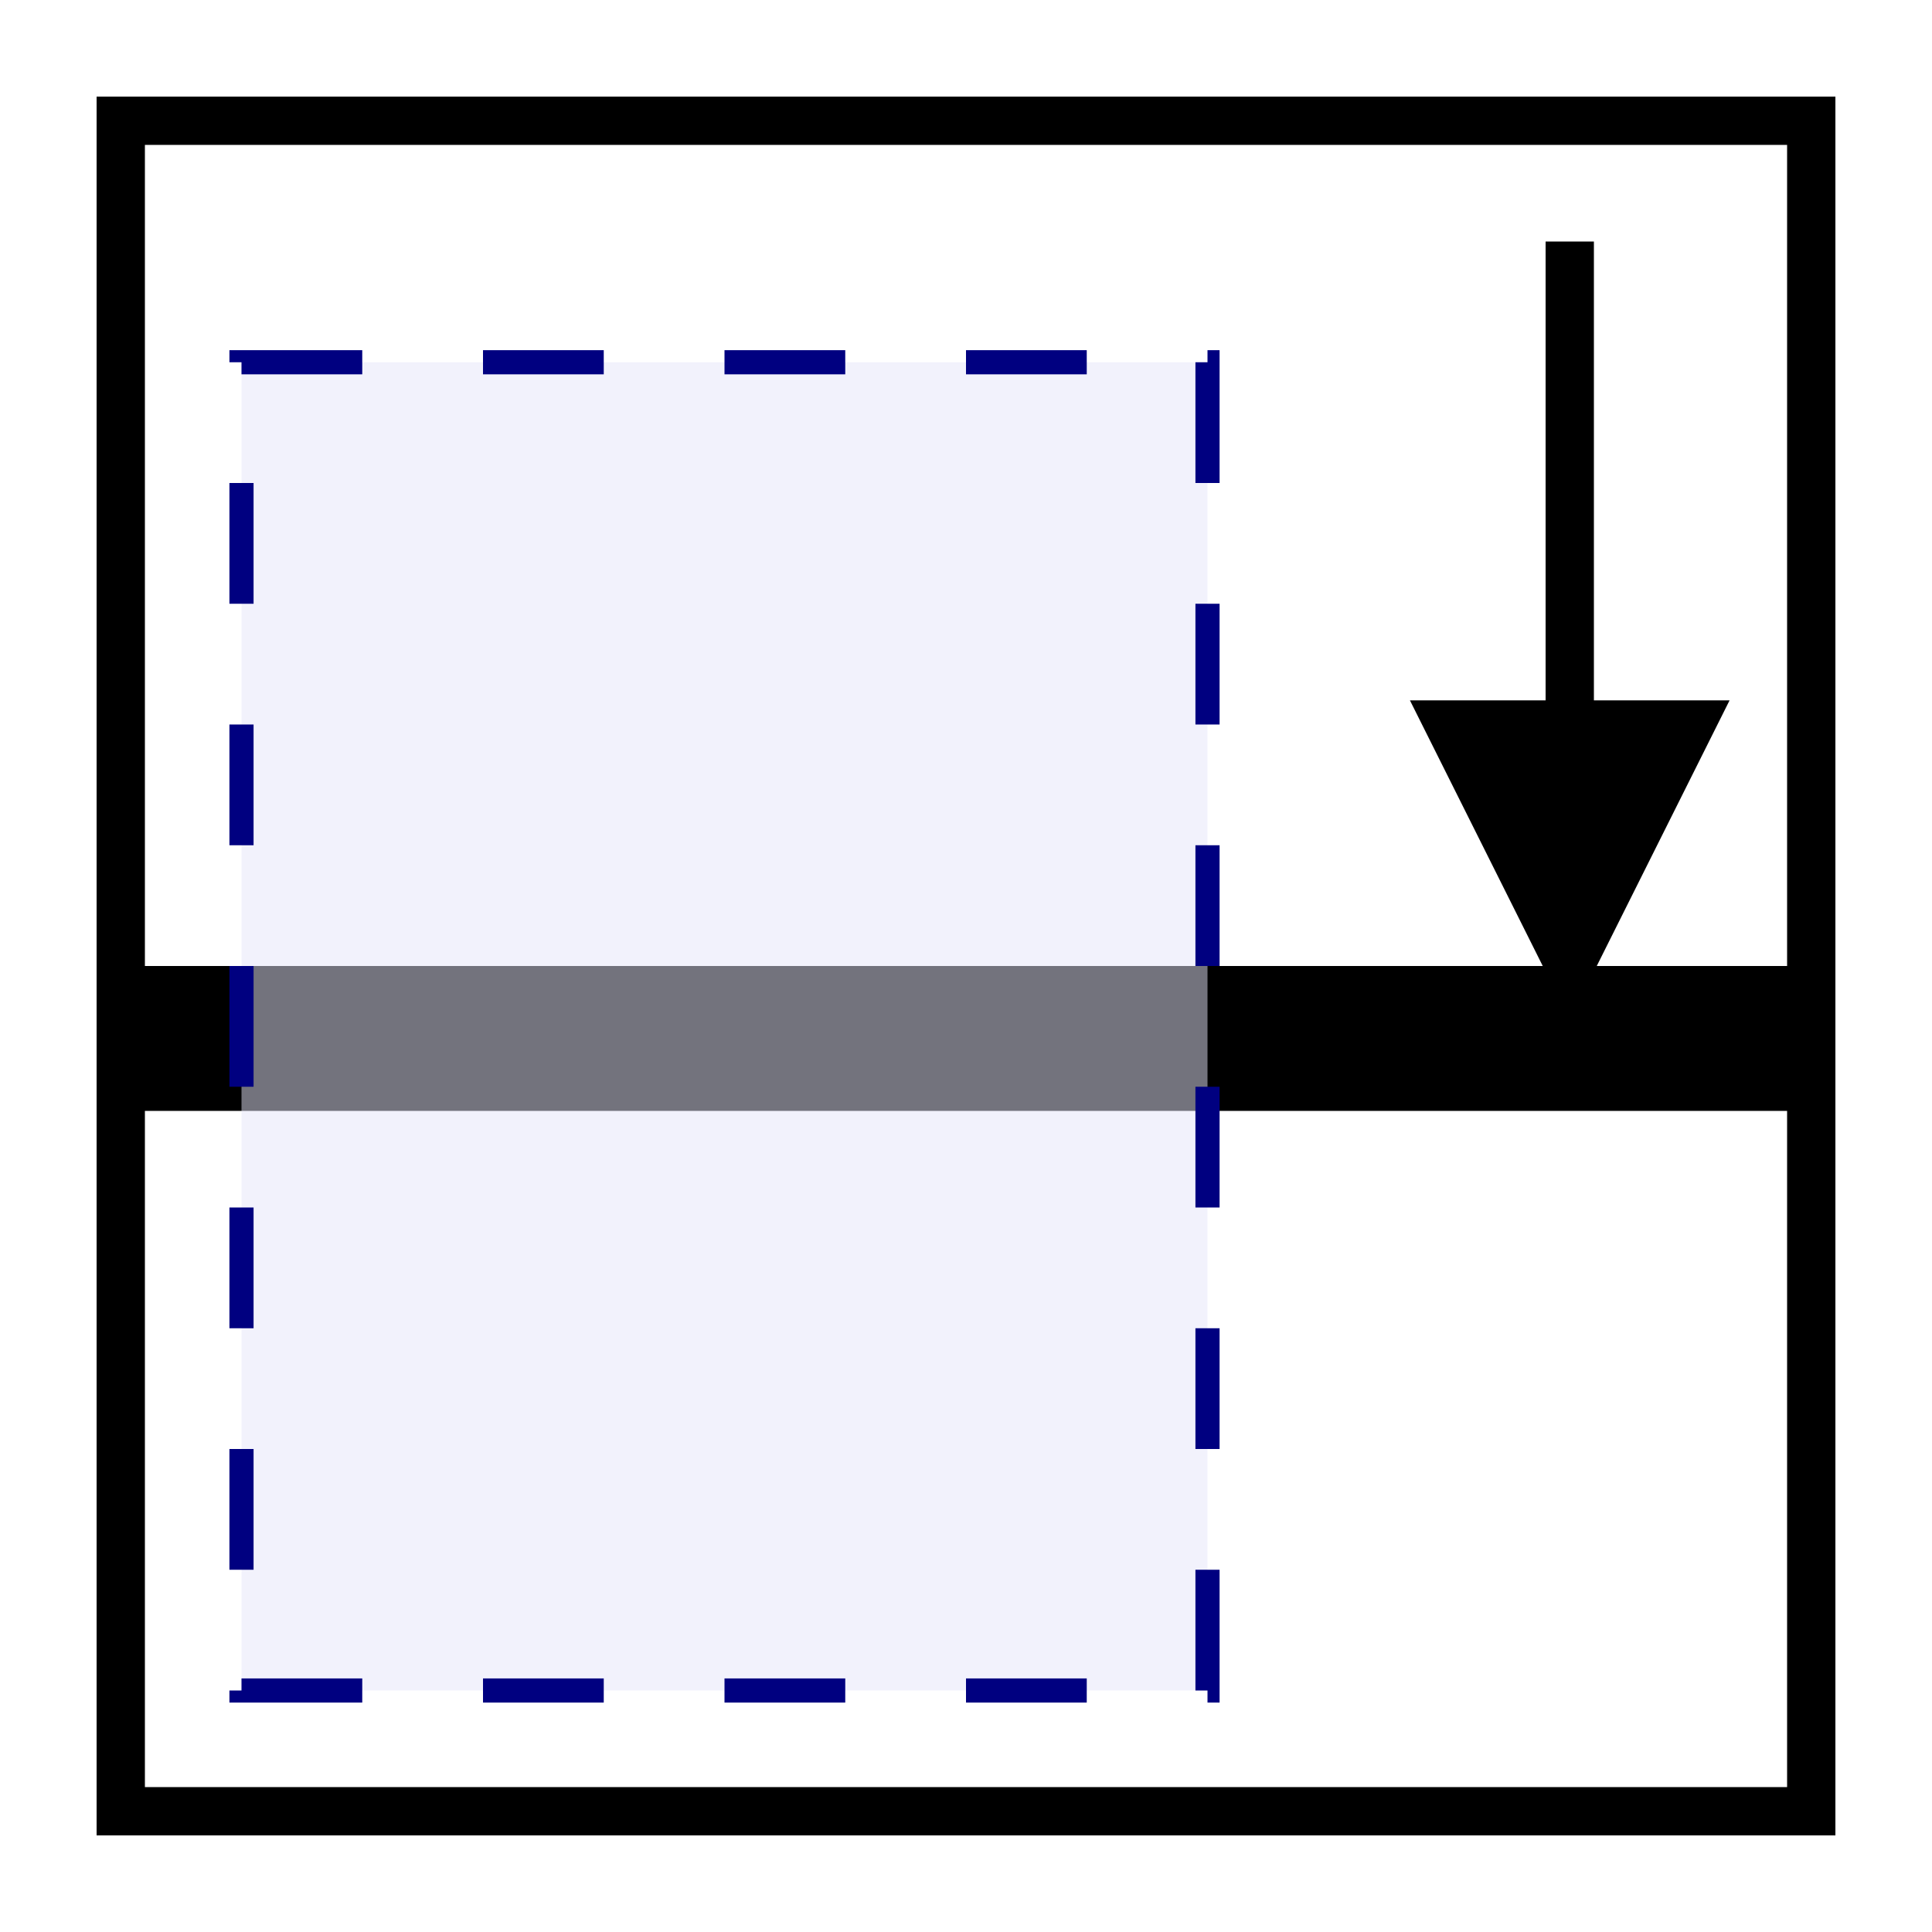
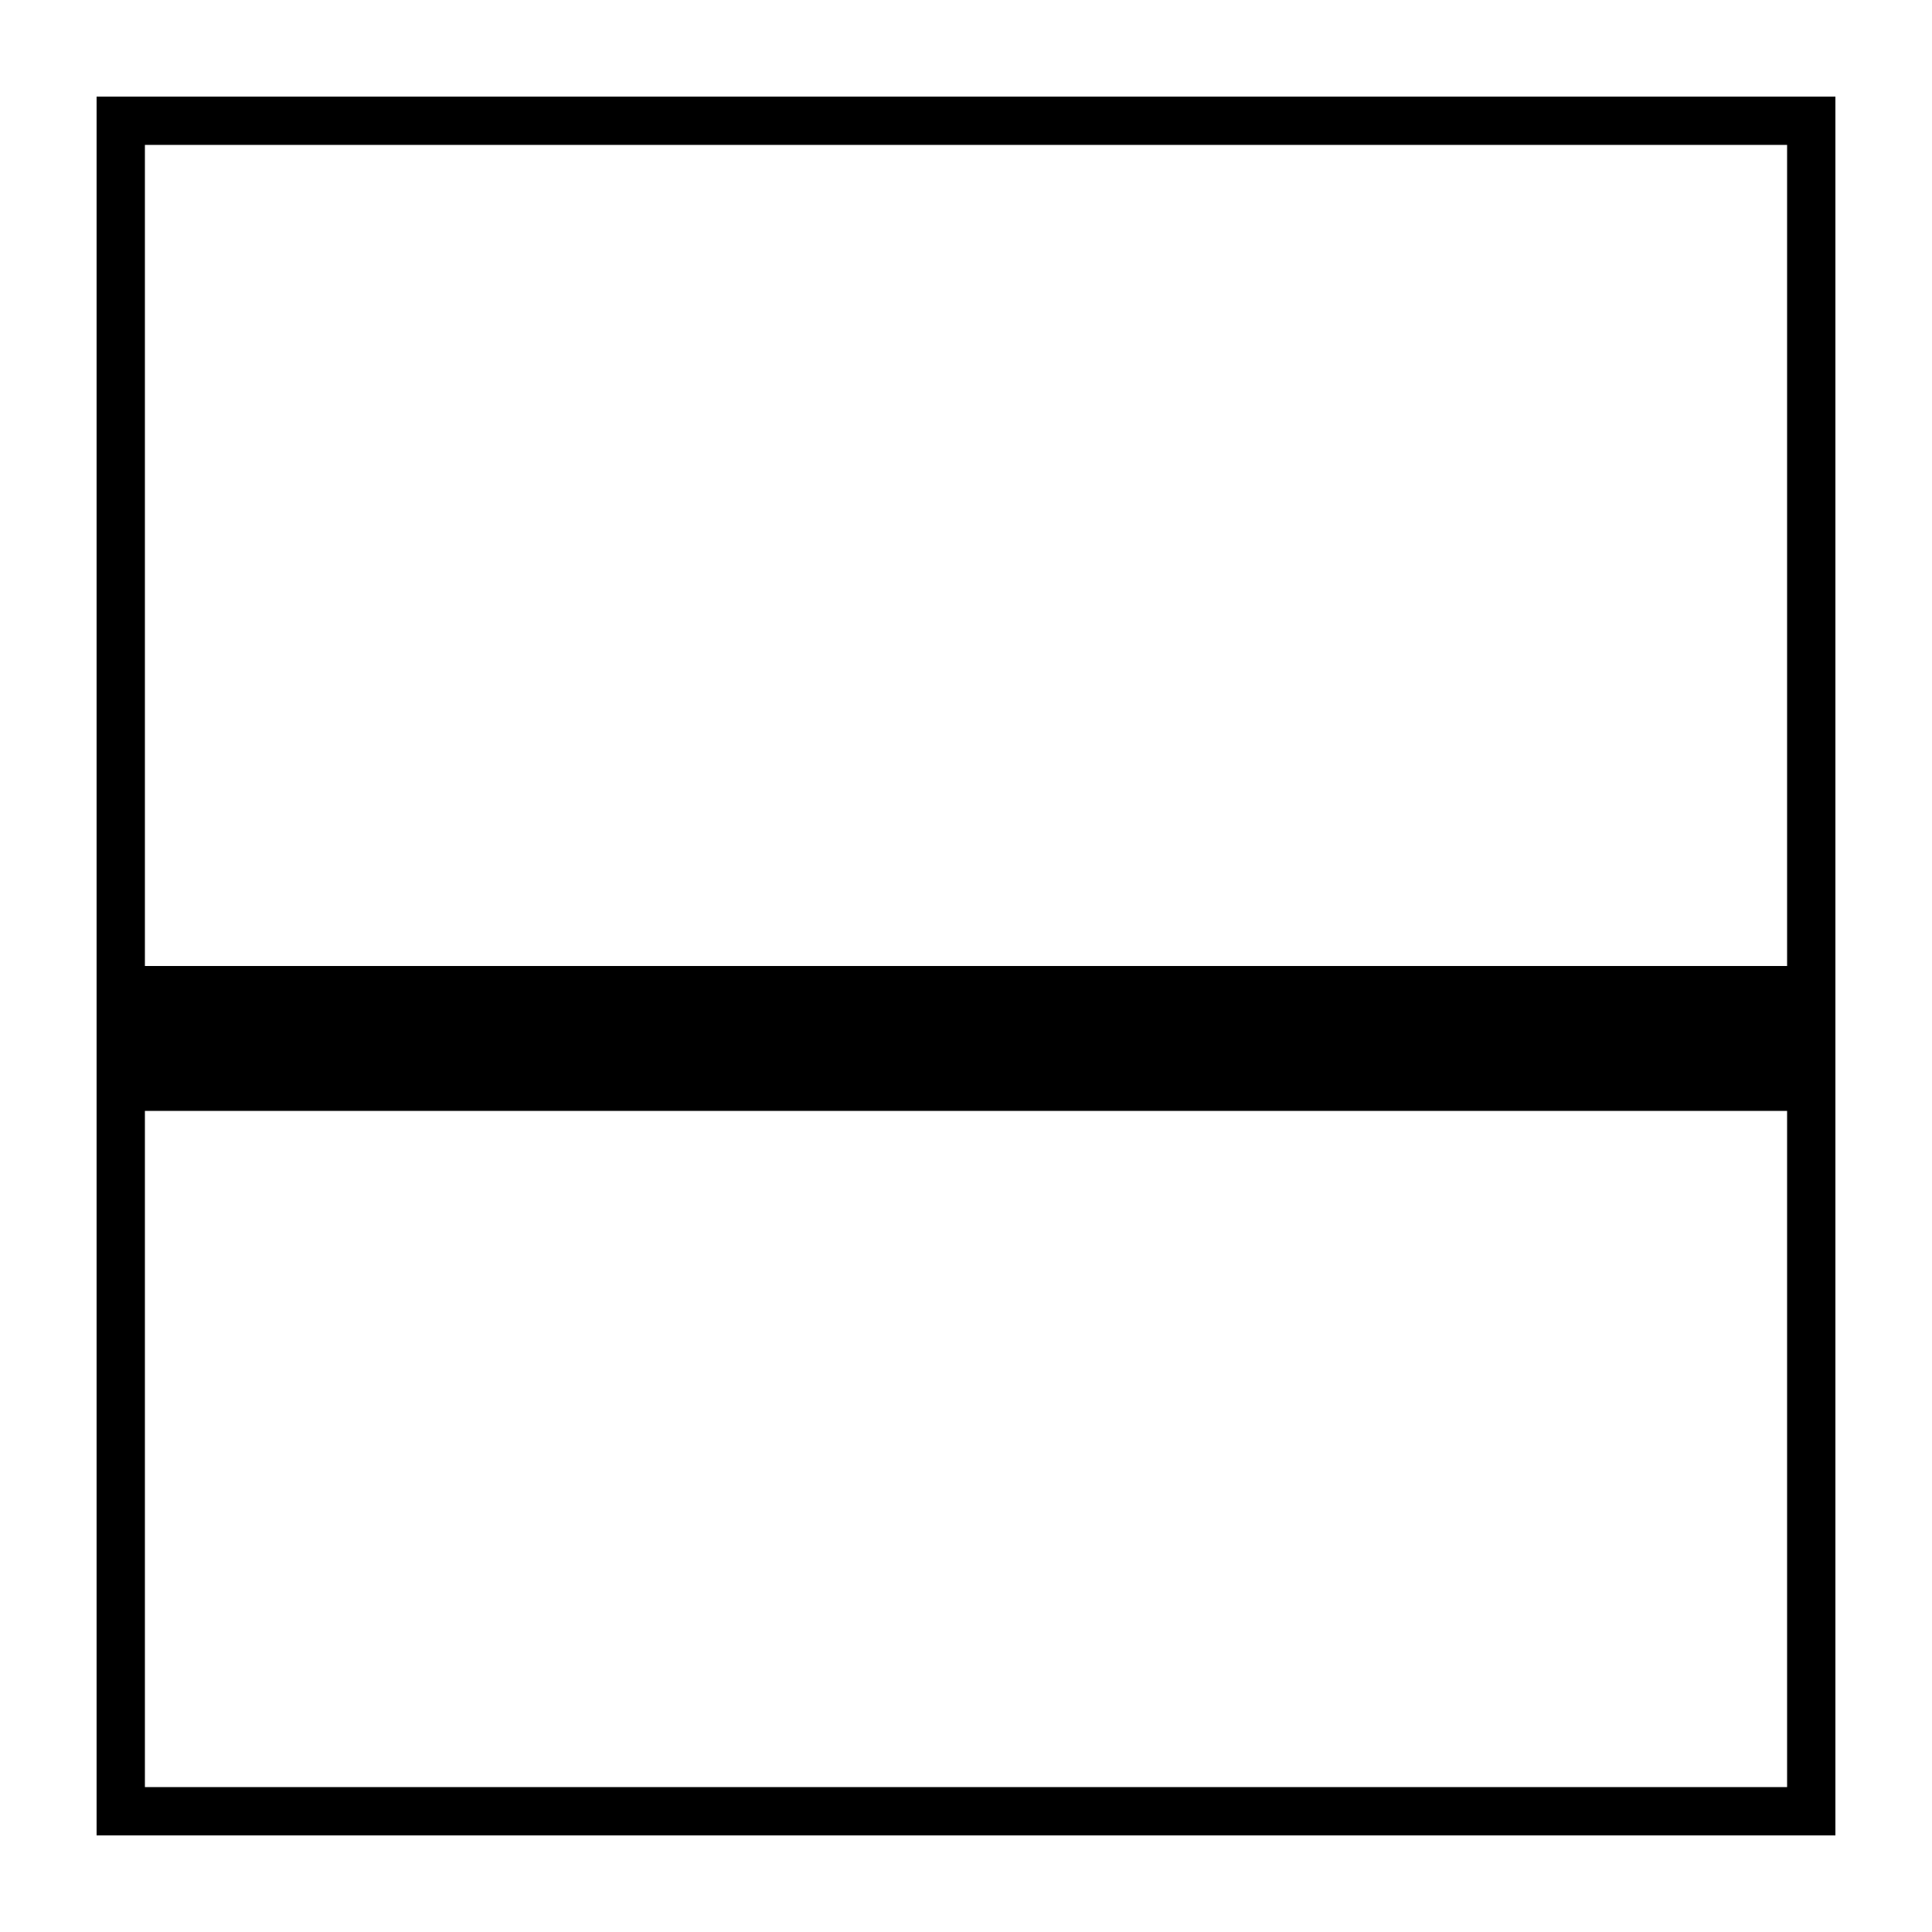
<svg xmlns="http://www.w3.org/2000/svg" height="100%" preserveAspectRatio="xMinYMin meet" viewBox="0 0 16 16" width="100%">
  <style />
  <defs />
  <g id="sel-align-frame-middle">
    <g>
      <rect height="1.2" style="fill:black;stroke:none" width="14" x="1" y="8" />
-       <rect height="11" style="fill:lavender;fill-opacity:0.5;stroke:navy;stroke-dasharray:1,1;stroke-width:0.2" width="8" x="2" y="3" />
      <rect height="14" style="fill:none;stroke:black;stroke-width:0.4" width="14" x="1" y="1" />
-       <path d="M13,2v6l1-2h-2l1,2Z" style="fill:black;stroke:black;stroke-width:0.4" />
    </g>
  </g>
</svg>